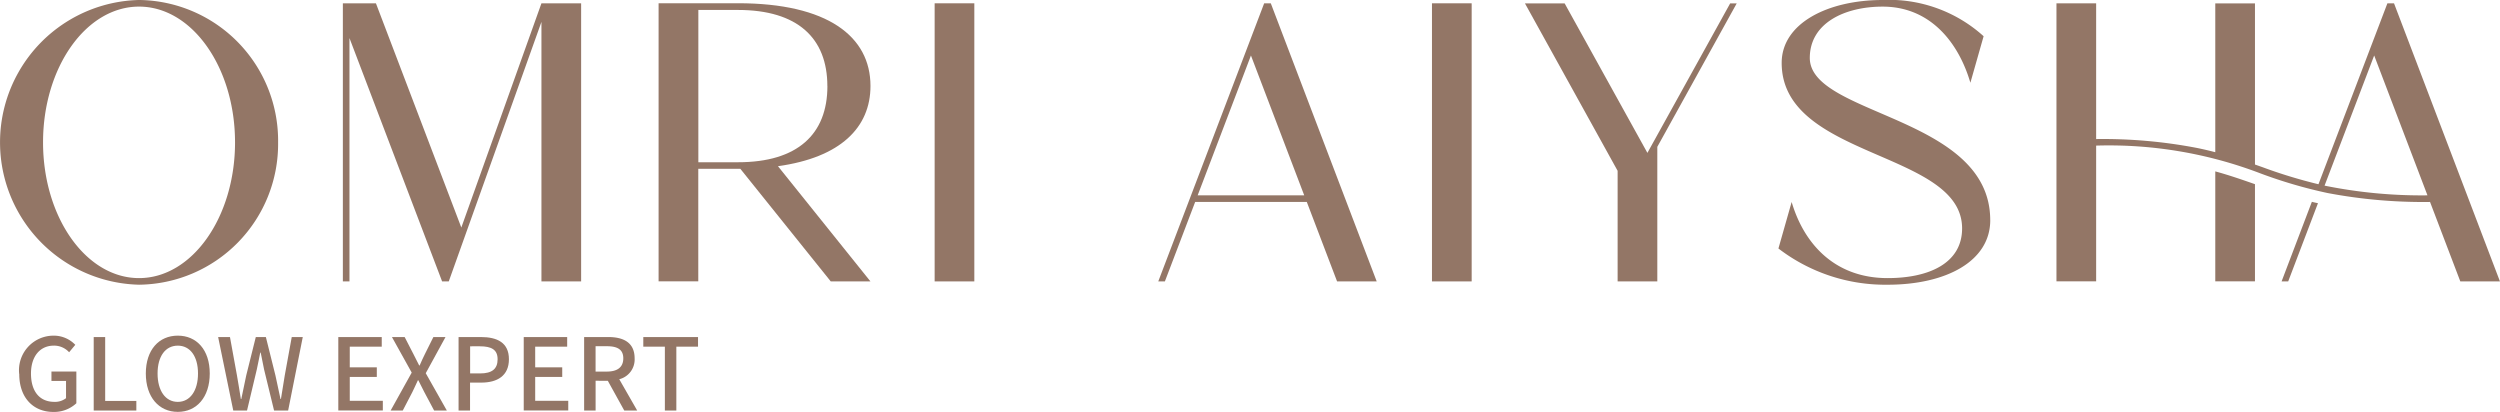
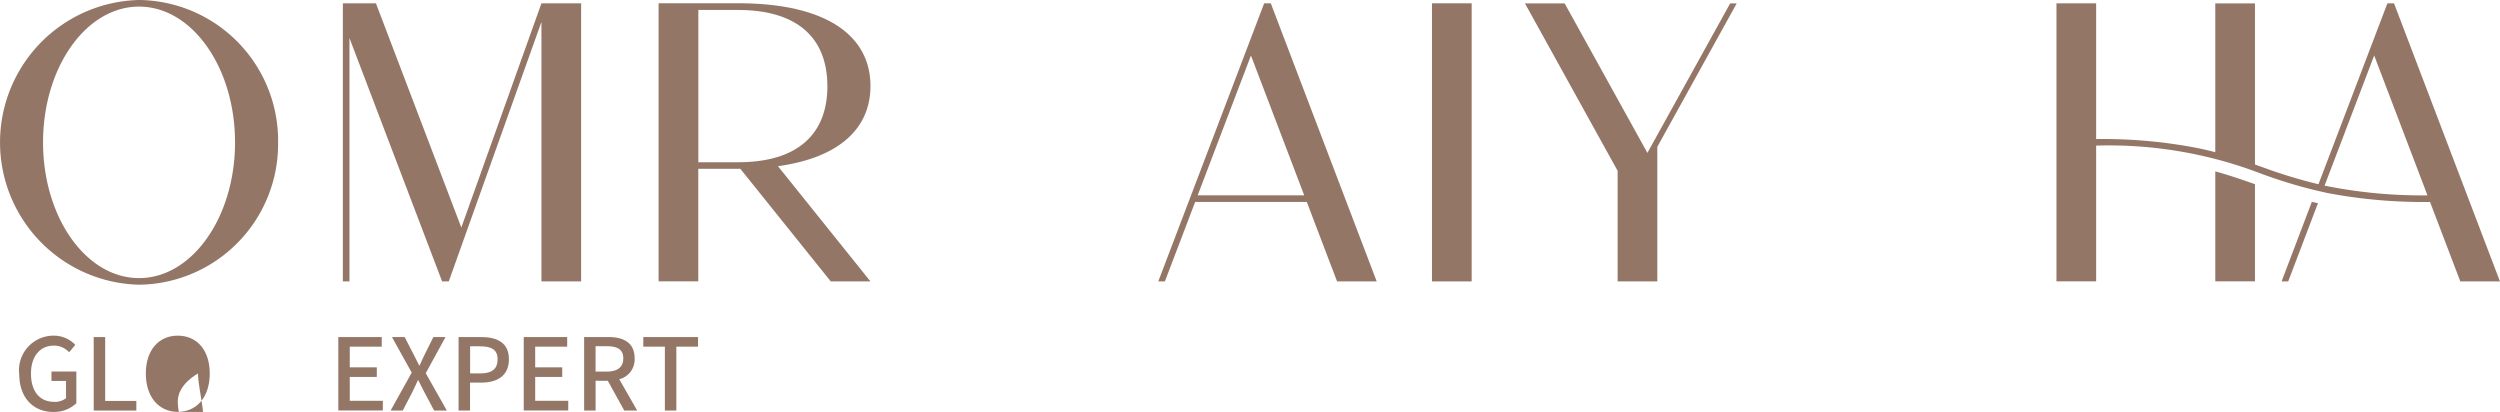
<svg xmlns="http://www.w3.org/2000/svg" width="217.889" height="35.903" viewBox="0 0 217.889 35.903">
  <g id="__לוגו_חדש_Omri_Aiysha-Logo" data-name="_ לוגו חדש Omri Aiysha-Logo" transform="translate(-15.794 -49.824)">
    <path id="Path_1" data-name="Path 1" d="M24.238,117.457a12.265,12.265,0,0,1-12.119,12.407,12.411,12.411,0,0,1,0-24.815A12.265,12.265,0,0,1,24.238,117.457Zm-3.754,0c0-6.534-3.747-11.831-8.366-11.831s-8.366,5.3-8.366,11.831,3.747,11.831,8.366,11.831S20.485,123.991,20.485,117.457Z" transform="translate(15.794 -55.226)" fill="#937666" />
    <path id="Path_2" data-name="Path 2" d="M67.417,105.5v24.238H63.958V107.121L55.88,129.738H55.3L47.226,108.53v21.209H46.65V105.5h2.882l7.443,19.543L63.958,105.5h3.459Z" transform="translate(-0.974 -55.388)" fill="#937666" />
    <path id="Path_3" data-name="Path 3" d="M100.019,119.7l8.052,10.031h-3.459l-7.879-9.813H93.069v9.807H89.61V105.49h6.924c7.789,0,11.543,2.882,11.543,7.213,0,3.626-2.626,6.233-8.052,6.988Zm4.3-6.988c0-4.183-2.594-6.636-7.789-6.636H93.075v13.272h3.459C101.729,119.351,104.323,116.9,104.323,112.715Z" transform="translate(-16.416 -55.384)" fill="#937666" />
-     <path id="Path_4" data-name="Path 4" d="M127.17,129.738V105.5h3.459v24.238Z" transform="translate(-29.917 -55.388)" fill="#937666" />
    <path id="Path_5" data-name="Path 5" d="M176.643,129.738h-3.459l-2.639-6.924h-9.73l-2.639,6.924H157.6l9.23-24.238h.577l9.23,24.238Zm-6.322-7.5-4.644-12.19-4.644,12.19Z" transform="translate(-40.856 -55.388)" fill="#937666" />
    <path id="Path_6" data-name="Path 6" d="M194.84,129.738V105.5H198.3v24.238Z" transform="translate(-54.242 -55.388)" fill="#937666" />
    <path id="Path_7" data-name="Path 7" d="M225.951,105.5l-6.924,12.51v11.728h-3.459V120.1l-8.077-14.592h3.459l7.213,13.029,7.213-13.029h.576Z" transform="translate(-58.789 -55.388)" fill="#937666" />
-     <path id="Path_8" data-name="Path 8" d="M260.441,124.241c0,3.606-3.895,5.624-8.942,5.624a15.3,15.3,0,0,1-9.519-3.158l1.153-4.055c1.012,3.465,3.606,6.636,8.366,6.636,3.606,0,6.489-1.3,6.489-4.33,0-6.777-15.725-6.06-15.725-14.425,0-3.465,4.042-5.483,8.8-5.483a12.274,12.274,0,0,1,8.8,3.158l-1.153,4.055c-1.012-3.459-3.459-6.636-7.648-6.636-3.318,0-6.348,1.441-6.348,4.471,0,5.048,15.725,5.048,15.725,14.137Z" transform="translate(-71.186 -55.226)" fill="#937666" />
    <path id="Path_9" data-name="Path 9" d="M318.467,129.738h-3.459l-2.639-6.924a44.686,44.686,0,0,1-8.942-.781,41.354,41.354,0,0,1-5.842-1.71,37.007,37.007,0,0,0-14.316-2.421v11.831H279.81V105.5h3.459v11.831a43.5,43.5,0,0,1,8.756.769c.57.115,1.115.243,1.627.378V105.506h3.459v14.047c.224.077.442.154.66.231a43.169,43.169,0,0,0,4.875,1.486l6.008-15.77h.576l9.23,24.232Zm-24.815-9.589c1.236.339,2.338.724,3.459,1.115v8.468h-3.459v-9.589Zm8.417,2.652c.173.045.352.083.532.122l-2.594,6.815h-.576Zm10.076-.564-4.644-12.19-4.324,11.344A42.474,42.474,0,0,0,312.145,122.238Z" transform="translate(-84.784 -55.388)" fill="#937666" />
    <path id="Path_10" data-name="Path 10" d="M2.61,154.057A3.012,3.012,0,0,1,5.6,150.72a2.585,2.585,0,0,1,1.9.8l-.538.647a1.767,1.767,0,0,0-1.332-.577c-1.2,0-1.992.929-1.992,2.434s.711,2.466,2.037,2.466a1.562,1.562,0,0,0,1.018-.32v-1.505H5.422v-.82H7.593v2.767a2.845,2.845,0,0,1-2.011.756c-1.71,0-2.966-1.2-2.966-3.305Z" transform="translate(14.856 -71.642)" fill="#937666" />
    <path id="Path_11" data-name="Path 11" d="M12.75,150.91h1v5.566h2.716v.839H12.75V150.91Z" transform="translate(11.211 -71.711)" fill="#937666" />
-     <path id="Path_12" data-name="Path 12" d="M19.84,154.019c0-2.063,1.147-3.3,2.786-3.3s2.786,1.23,2.786,3.3-1.147,3.344-2.786,3.344S19.84,156.081,19.84,154.019Zm4.548,0c0-1.505-.692-2.428-1.762-2.428s-1.762.916-1.762,2.428.692,2.473,1.762,2.473S24.388,155.524,24.388,154.019Z" transform="translate(8.663 -71.642)" fill="#937666" />
-     <path id="Path_13" data-name="Path 13" d="M29.686,150.91h1.025l.609,3.344c.115.685.237,1.371.339,2.056H31.7c.135-.685.282-1.377.429-2.056l.833-3.344h.878l.833,3.344c.147.666.295,1.358.442,2.056h.038c.115-.692.224-1.377.333-2.056l.609-3.344h.961l-1.275,6.405H34.555l-.871-3.581c-.109-.5-.2-.98-.295-1.467H33.35c-.09.487-.2.967-.3,1.467l-.852,3.581h-1.2L29.68,150.91Z" transform="translate(5.126 -71.711)" fill="#937666" />
+     <path id="Path_12" data-name="Path 12" d="M19.84,154.019c0-2.063,1.147-3.3,2.786-3.3s2.786,1.23,2.786,3.3-1.147,3.344-2.786,3.344S19.84,156.081,19.84,154.019Zm4.548,0s-1.762.916-1.762,2.428.692,2.473,1.762,2.473S24.388,155.524,24.388,154.019Z" transform="translate(8.663 -71.642)" fill="#937666" />
    <path id="Path_14" data-name="Path 14" d="M46.03,150.906h3.786v.839H47.029v1.8h2.357v.839H47.029v2.082h2.882v.839H46.03V150.9Z" transform="translate(-0.751 -71.707)" fill="#937666" />
    <path id="Path_15" data-name="Path 15" d="M54.988,154.01l-1.723-3.1h1.108l.781,1.518c.154.295.295.577.487.961h.038c.167-.384.295-.666.442-.961l.756-1.518h1.057l-1.723,3.152,1.838,3.254H56.942l-.852-1.6c-.167-.32-.333-.647-.525-1.038h-.038c-.173.391-.333.711-.487,1.038l-.833,1.6H53.15Z" transform="translate(-3.311 -71.711)" fill="#937666" />
    <path id="Path_16" data-name="Path 16" d="M62.4,150.91h1.934c1.428,0,2.447.487,2.447,1.934s-1.018,2.037-2.408,2.037h-.98v2.434h-1V150.91Zm1.877,3.171c1.025,0,1.518-.391,1.518-1.23s-.525-1.134-1.557-1.134H63.4v2.364Z" transform="translate(-6.632 -71.711)" fill="#937666" />
    <path id="Path_17" data-name="Path 17" d="M71.26,150.906h3.786v.839H72.259v1.8h2.357v.839H72.259v2.082h2.882v.839H71.26V150.9Z" transform="translate(-9.82 -71.707)" fill="#937666" />
    <path id="Path_18" data-name="Path 18" d="M82.977,157.315l-1.435-2.594H80.479v2.594h-1V150.91h2.095c1.32,0,2.306.468,2.306,1.858a1.773,1.773,0,0,1-1.339,1.819l1.563,2.729H82.977Zm-2.5-3.395h.98c.929,0,1.435-.384,1.435-1.153s-.506-1.057-1.435-1.057h-.98Z" transform="translate(-12.775 -71.711)" fill="#937666" />
    <path id="Path_19" data-name="Path 19" d="M89.42,151.749H87.53v-.839H92.3v.839h-1.89v5.566h-1v-5.566Z" transform="translate(-15.669 -71.711)" fill="#937666" />
  </g>
</svg>